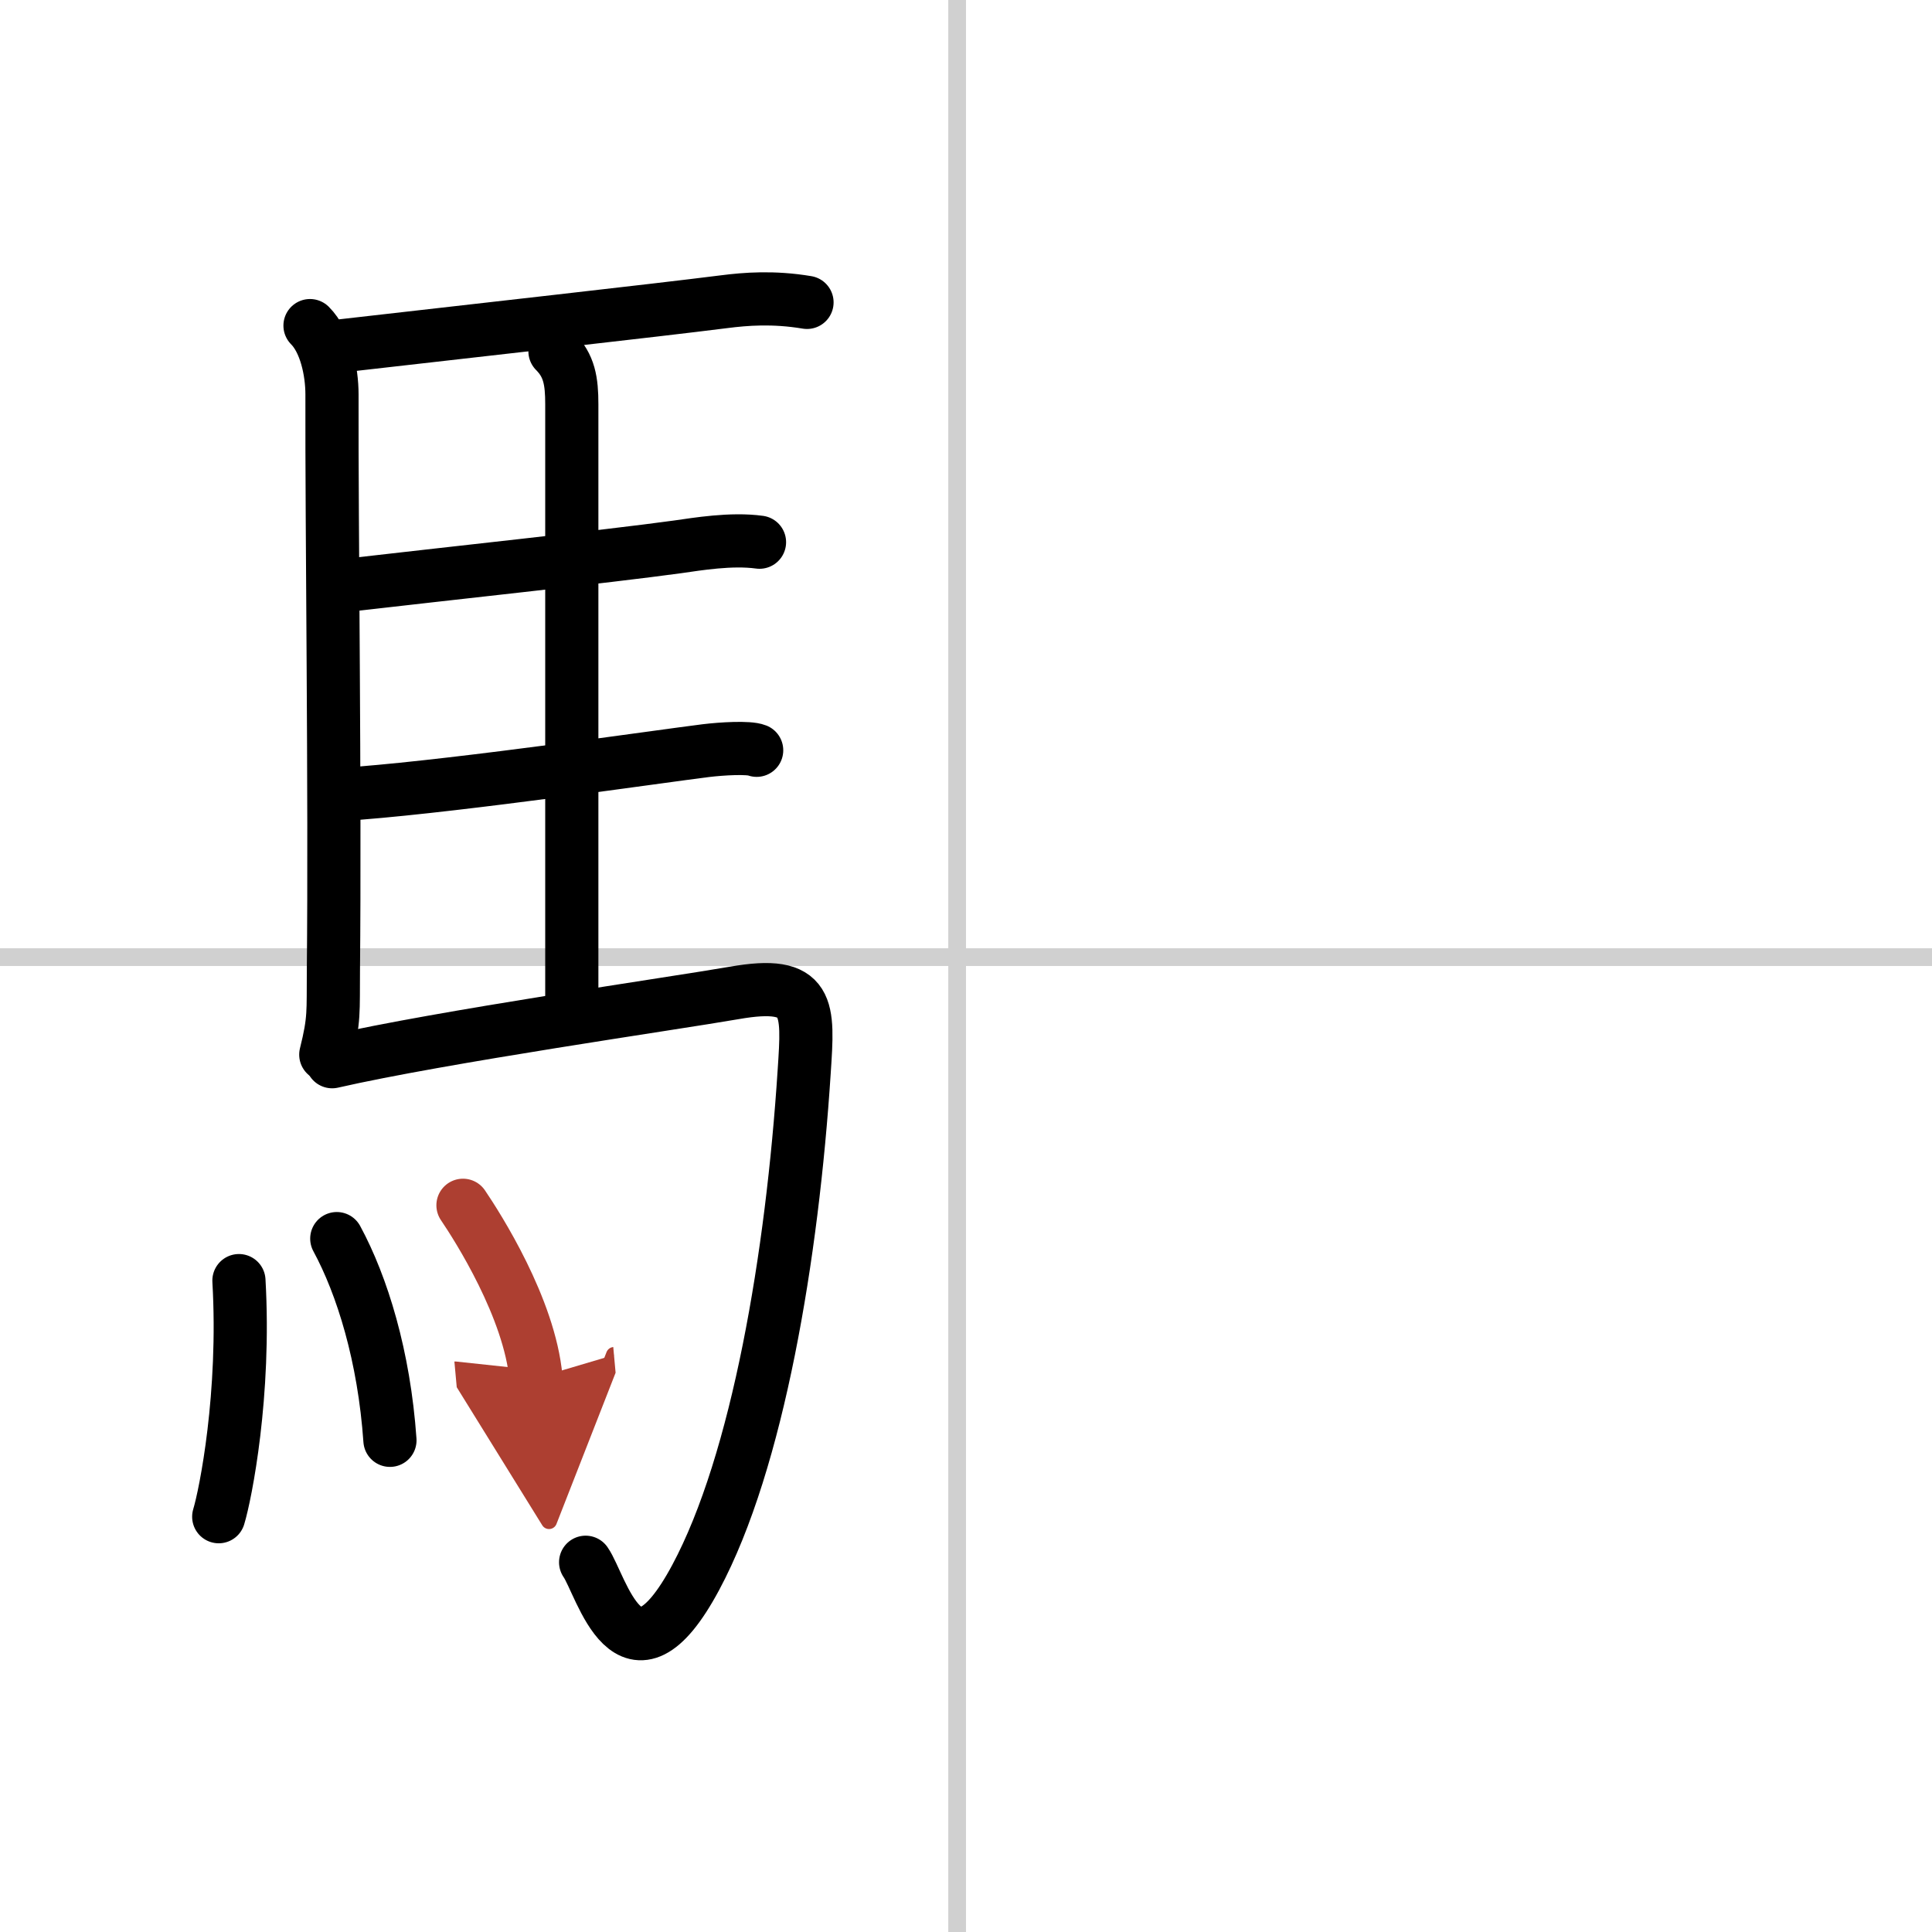
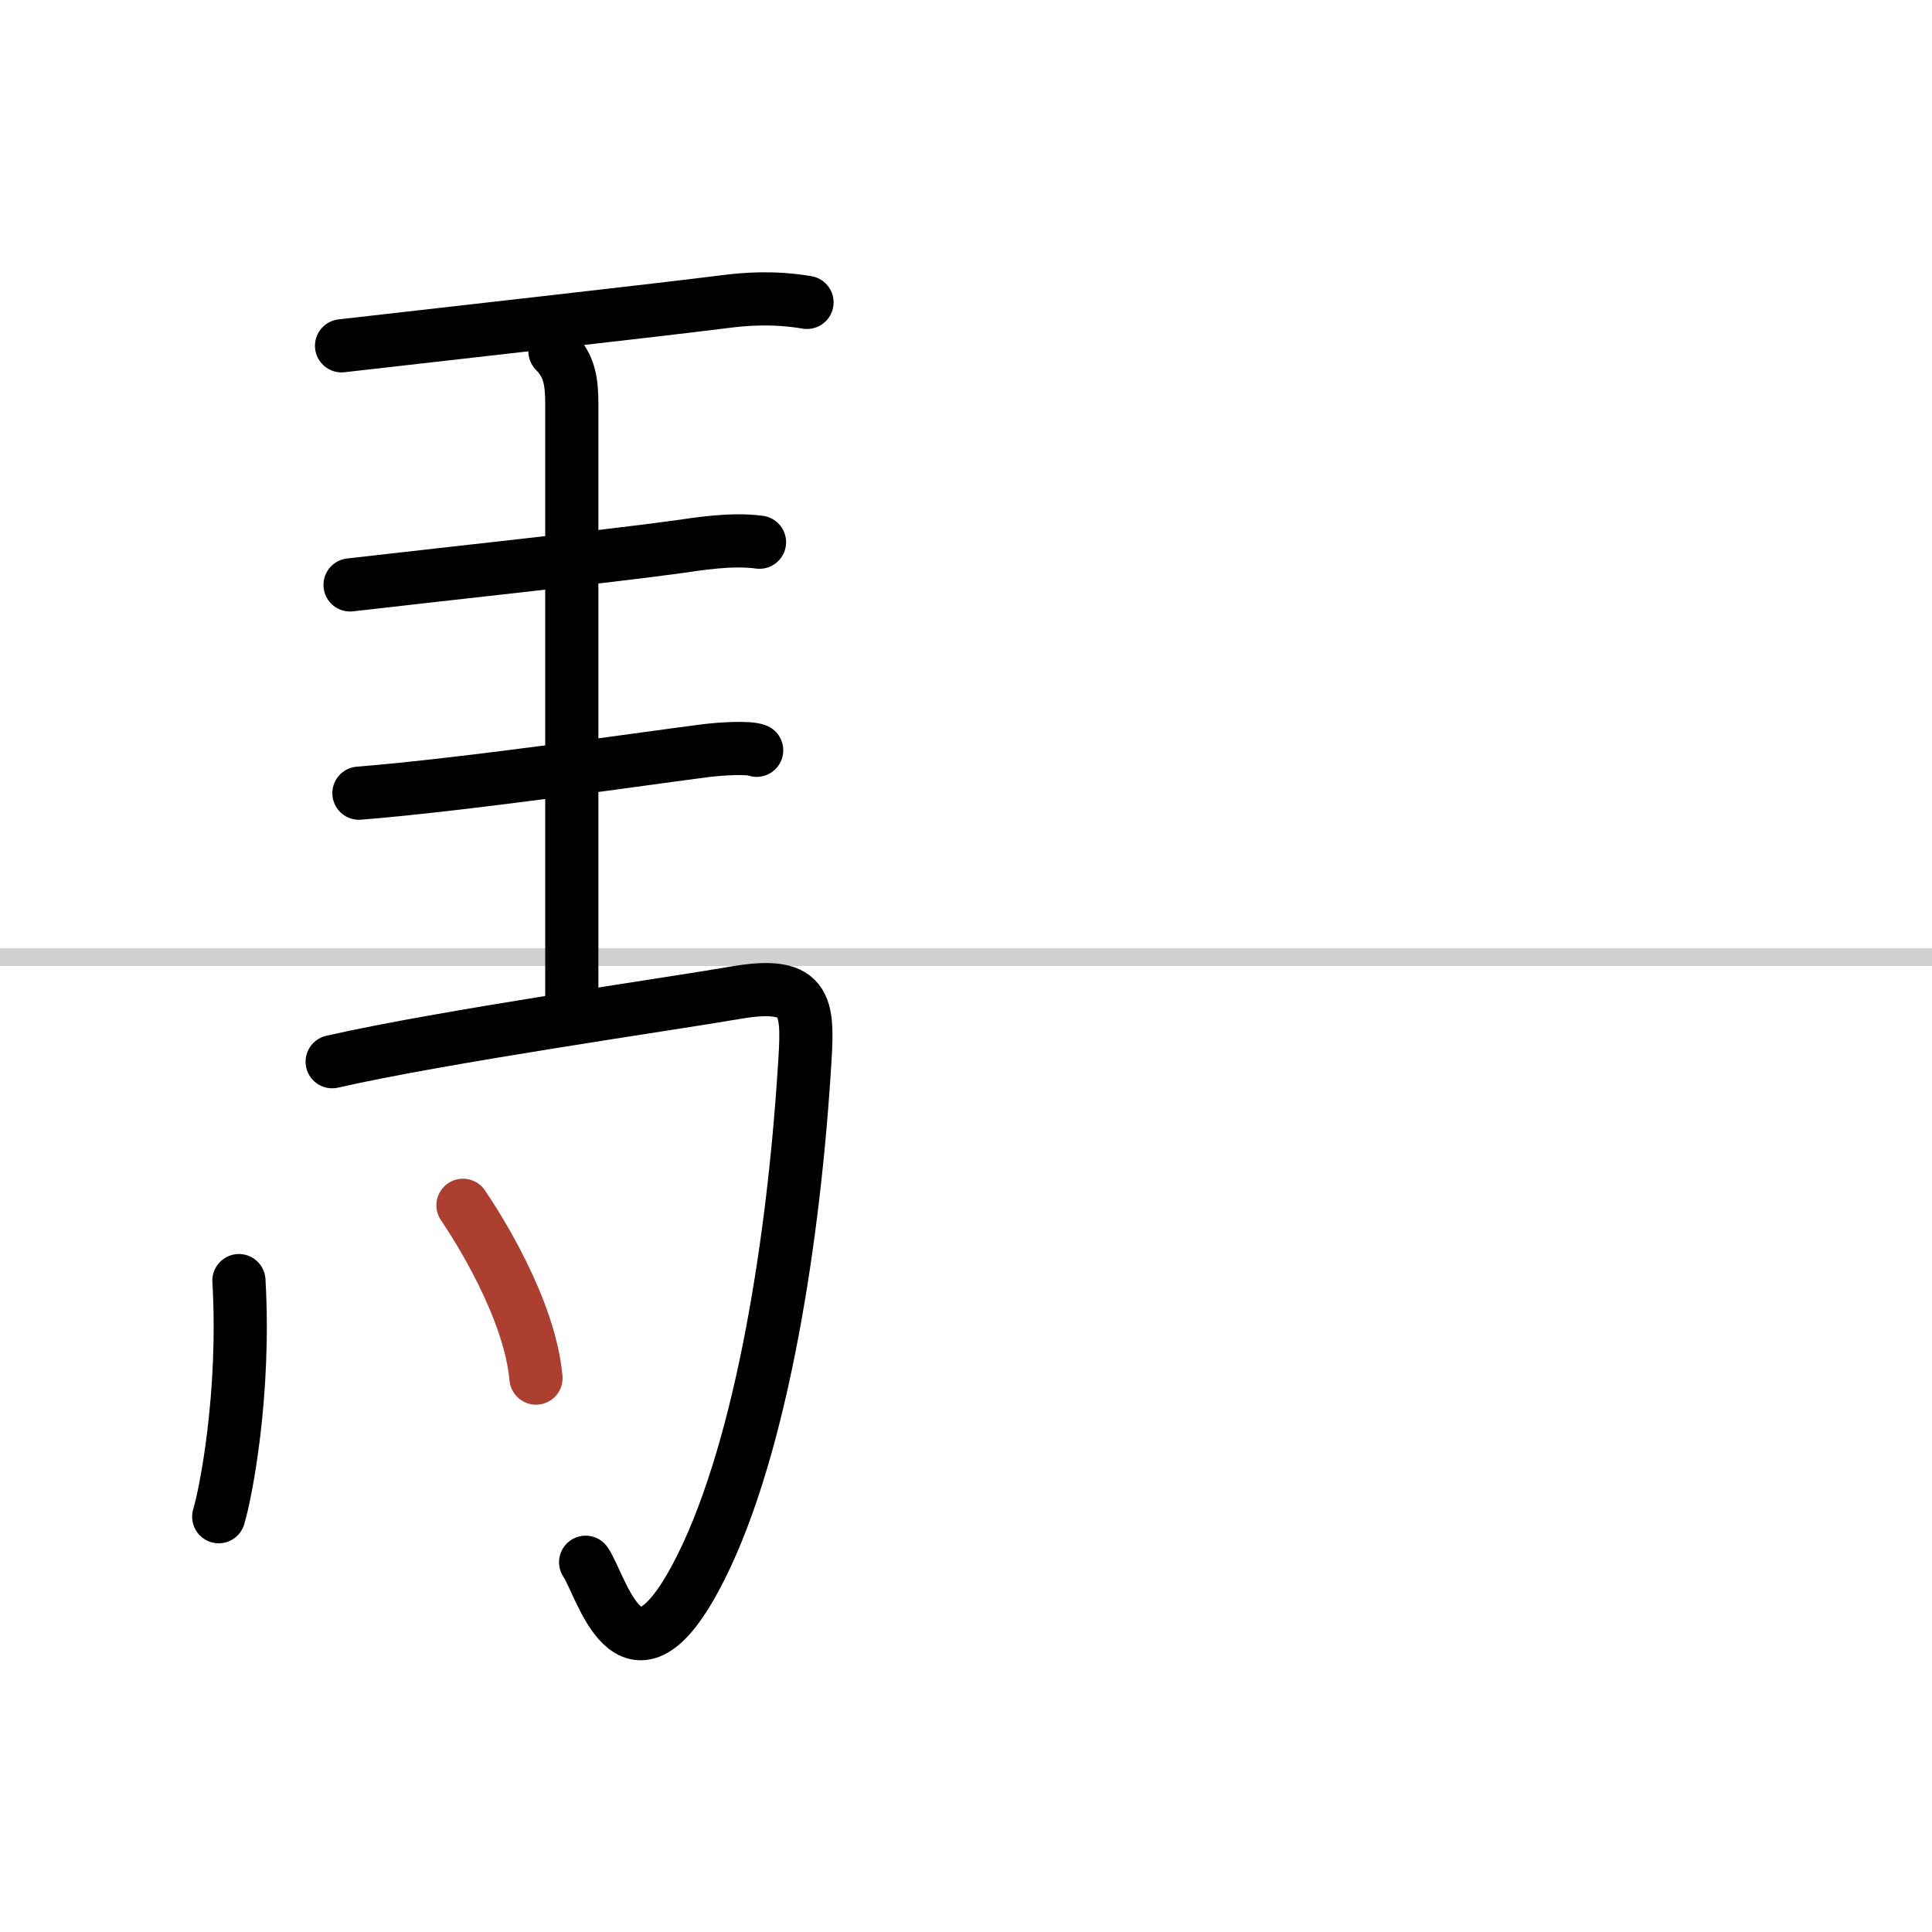
<svg xmlns="http://www.w3.org/2000/svg" width="400" height="400" viewBox="0 0 109 109">
  <defs>
    <marker id="a" markerWidth="4" orient="auto" refX="1" refY="5" viewBox="0 0 10 10">
-       <polyline points="0 0 10 5 0 10 1 5" fill="#ad3f31" stroke="#ad3f31" />
-     </marker>
+       </marker>
  </defs>
  <g fill="none" stroke="#000" stroke-linecap="round" stroke-linejoin="round" stroke-width="3">
-     <rect width="100%" height="100%" fill="#fff" stroke="#fff" />
-     <line x1="54" x2="54" y2="109" stroke="#d0d0d0" stroke-width="1" />
    <line x2="109" y1="54" y2="54" stroke="#d0d0d0" stroke-width="1" />
-     <path d="m17.49 18.37c0.88 0.88 1.24 2.58 1.24 3.88-0.02 7.56 0.18 22.36 0.08 32.5-0.02 2.35 0.07 2.75-0.43 4.75" />
    <path d="m19.27 19.51c7.68-0.88 17.57-1.98 21.6-2.49 1.18-0.15 2.75-0.28 4.66 0.04" />
    <path d="m31.31 19.82c0.81 0.81 0.95 1.68 0.95 2.99v33.91" />
    <path d="m19.75 33c5.17-0.6 14.43-1.59 18.5-2.15 1.07-0.15 3-0.48 4.6-0.26" />
    <path d="m20.25 44.75c5.99-0.47 17-2.08 19.57-2.4 0.9-0.11 2.42-0.2 2.87-0.02" />
    <path d="m18.74 59.9c6.17-1.41 19.29-3.29 22.68-3.88 4.33-0.76 4.19 0.81 3.95 4.45-0.67 10.34-2.61 21.98-6.12 28.53-3.75 7-5.32 0.41-6.21-0.86" />
    <path d="m13.48 72.25c0.37 6.41-0.75 12.04-1.14 13.32" />
-     <path d="m19 69.88c1.44 2.66 2.67 6.64 3 11.38" />
    <path d="m26.12 68c0.82 1.21 3.76 5.8 4.12 9.75" marker-end="url(#a)" stroke="#ad3f31" />
  </g>
</svg>